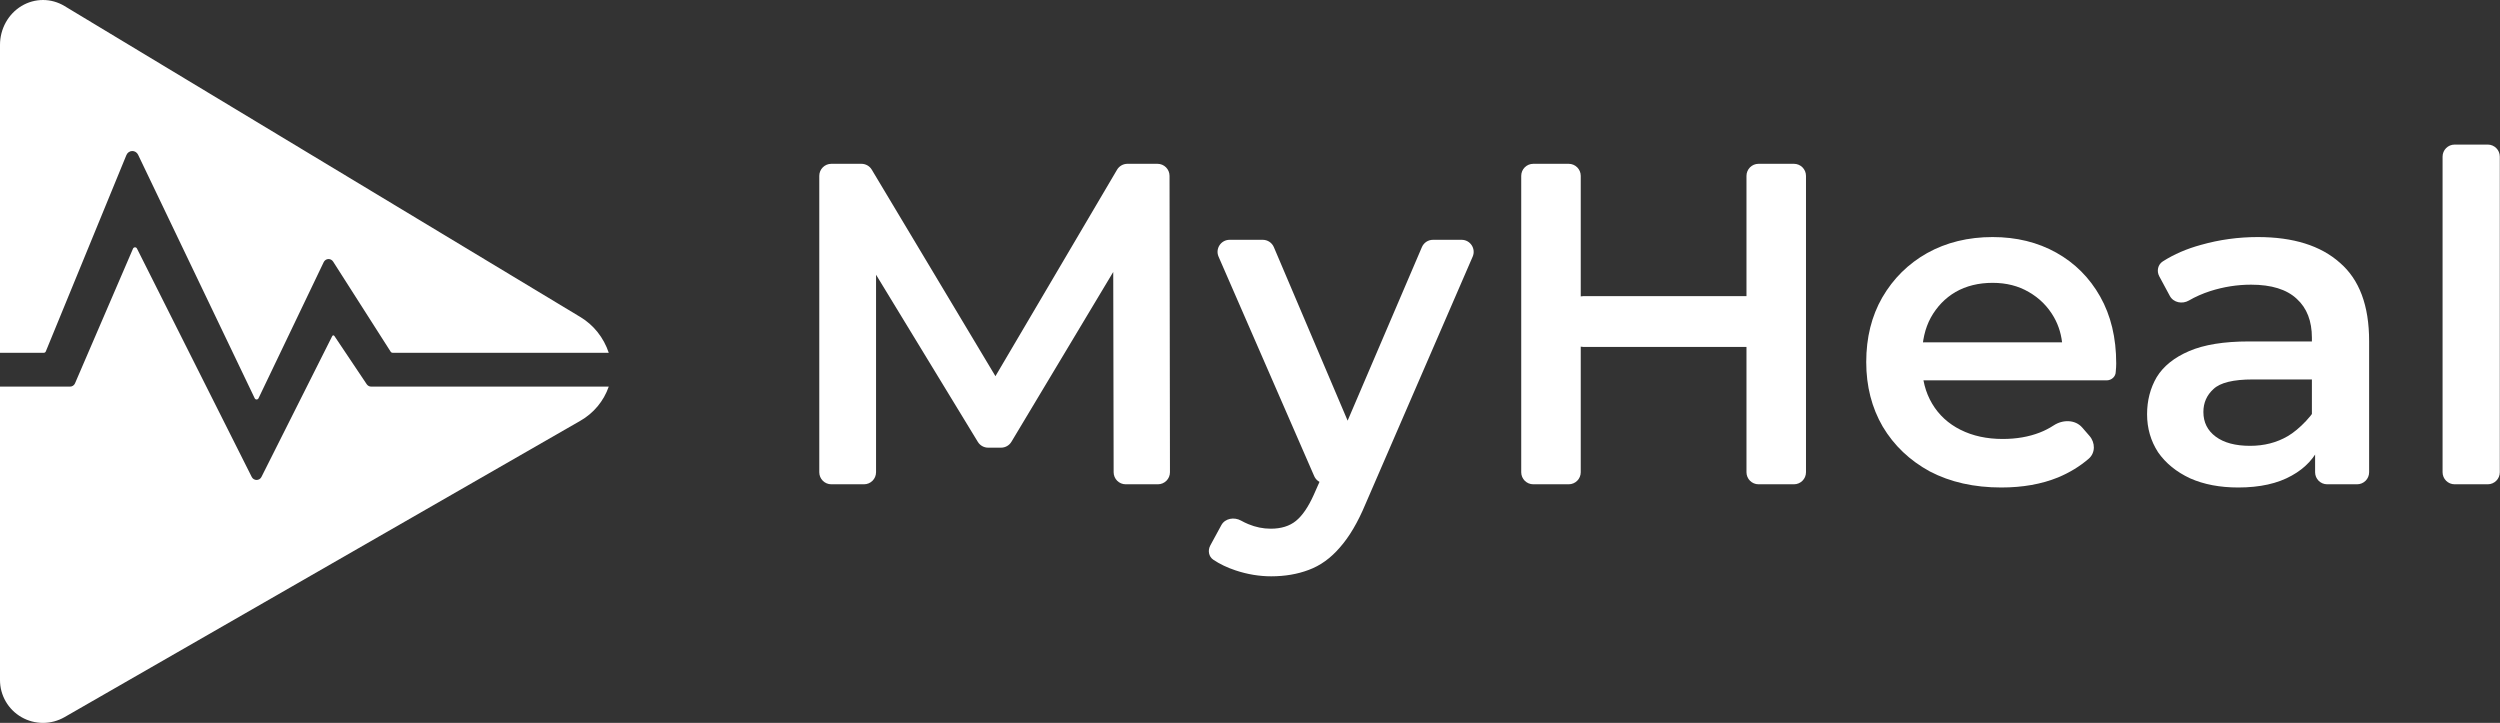
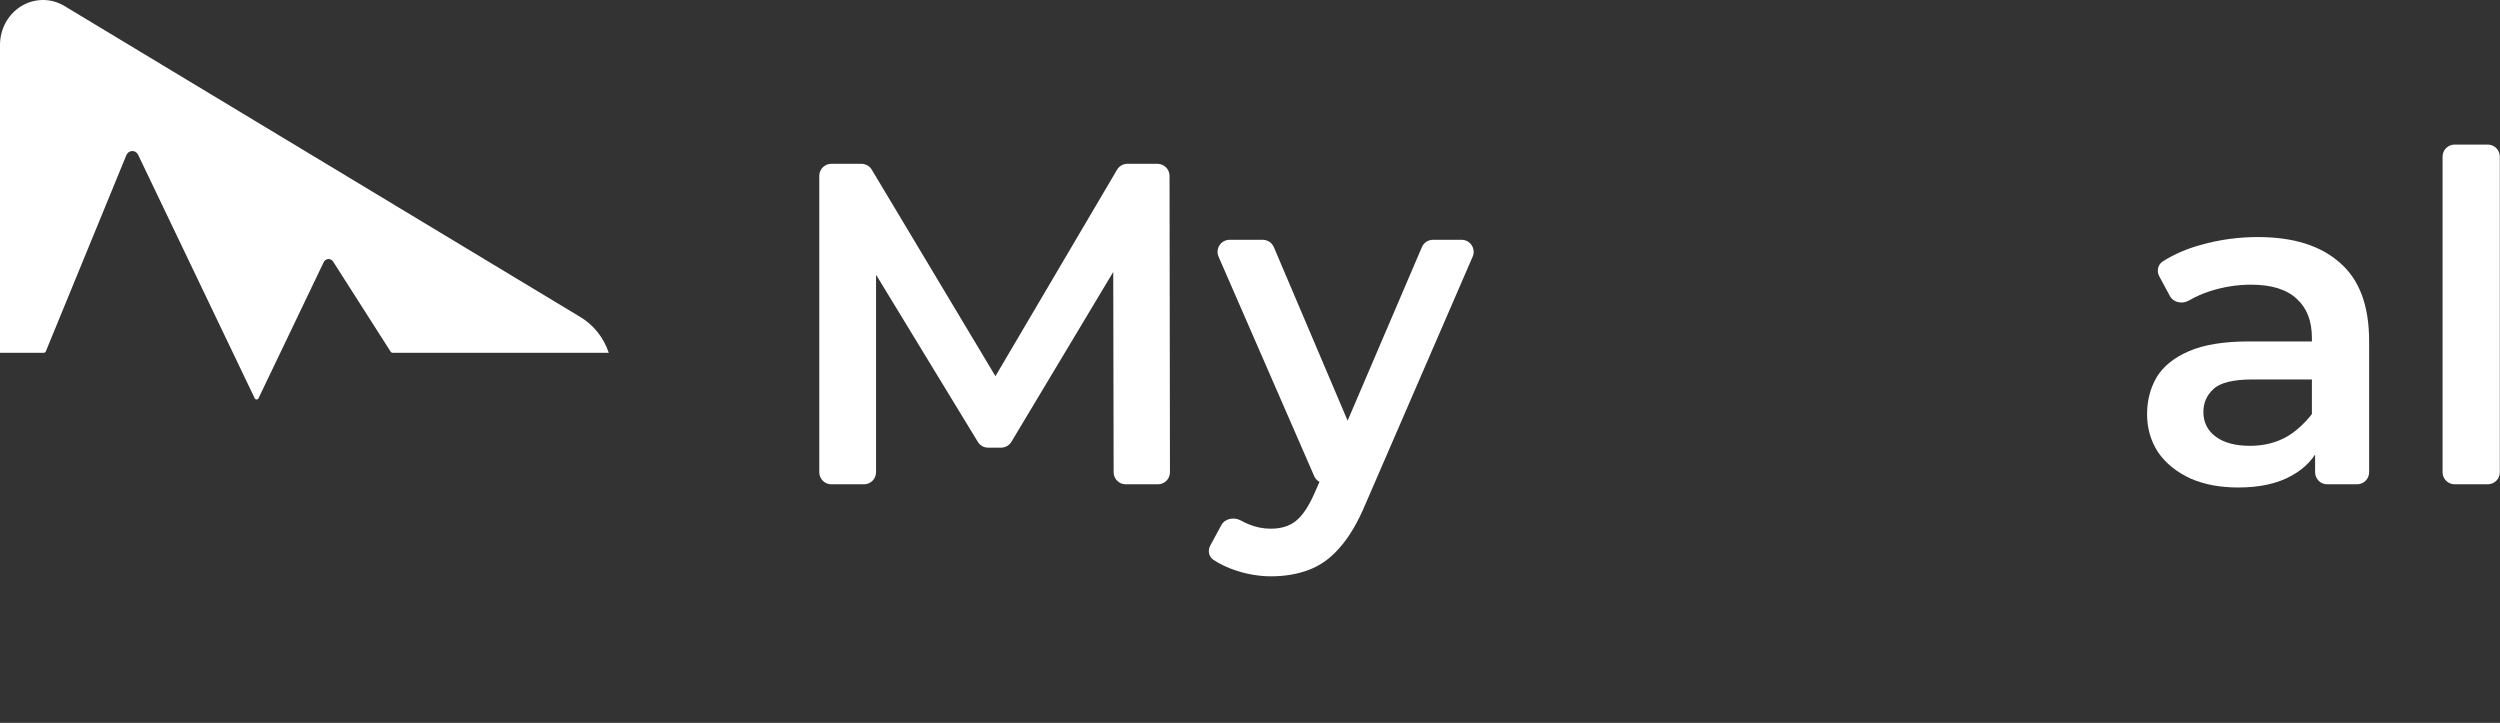
<svg xmlns="http://www.w3.org/2000/svg" width="415" height="120" viewBox="0 0 415 120" fill="none">
  <rect x="0" y="0" width="415" height="120" fill="#333333" stroke="none" />
  <path d="M7.276 58.561C7.346 58.561 7.414 58.54 7.473 58.5C7.531 58.46 7.577 58.403 7.604 58.336L20.98 25.746C21.061 25.55 21.194 25.382 21.362 25.262C21.531 25.142 21.729 25.075 21.933 25.069C22.138 25.062 22.339 25.117 22.515 25.227C22.69 25.336 22.832 25.495 22.923 25.686L42.279 66.111C42.309 66.173 42.354 66.224 42.41 66.26C42.466 66.297 42.531 66.316 42.597 66.316C42.662 66.316 42.727 66.297 42.783 66.26C42.839 66.224 42.884 66.173 42.914 66.111L53.73 43.525C53.801 43.376 53.908 43.249 54.041 43.158C54.173 43.066 54.327 43.012 54.486 43.002C54.645 42.992 54.803 43.025 54.946 43.099C55.088 43.173 55.21 43.284 55.298 43.422L64.858 58.395C64.891 58.447 64.935 58.488 64.987 58.517C65.039 58.546 65.096 58.561 65.155 58.561H101.053C100.217 56.048 98.537 53.937 96.325 52.617L10.704 0.998C9.619 0.344 8.389 -6.85484e-07 7.136 0C5.883 6.85487e-07 4.653 0.344 3.568 0.998C2.483 1.652 1.582 2.593 0.956 3.726C0.33 4.859 -2.62583e-06 6.144 0 7.452V58.561H7.276Z" fill="white" />
-   <path d="M61.617 64.178C61.471 64.178 61.327 64.142 61.198 64.073C61.069 64.004 60.959 63.905 60.877 63.784L55.5 55.758C55.415 55.631 55.224 55.643 55.156 55.78L43.397 79.18C43.322 79.328 43.208 79.453 43.066 79.54C42.924 79.627 42.761 79.674 42.594 79.674C42.427 79.674 42.264 79.627 42.122 79.54C41.98 79.453 41.865 79.328 41.791 79.18L22.732 41.249C22.701 41.189 22.654 41.138 22.596 41.103C22.537 41.068 22.47 41.051 22.402 41.053C22.333 41.055 22.267 41.076 22.211 41.114C22.154 41.153 22.11 41.206 22.083 41.268L12.448 63.64C12.38 63.799 12.265 63.935 12.119 64.031C11.974 64.127 11.803 64.178 11.628 64.178H0V112.899C1.61629e-05 114.146 0.33 115.37 0.956 116.45C1.582 117.529 2.483 118.426 3.568 119.049C4.653 119.672 5.883 120 7.136 120C8.388 120 9.619 119.672 10.704 119.049L96.319 69.861C98.537 68.601 100.22 66.581 101.053 64.178H61.617Z" fill="white" />
  <path d="M138 80.392C136.895 80.392 136 79.497 136 78.392V29.192C136 28.087 136.895 27.192 138 27.192H142.998C143.702 27.192 144.353 27.561 144.714 28.165L166.29 64.195C166.774 65.002 166.192 66.028 165.251 66.028V66.028C164.314 66.028 163.732 65.01 164.207 64.202L185.428 28.177C185.787 27.567 186.443 27.192 187.151 27.192H192.143C193.246 27.192 194.141 28.086 194.143 29.189L194.213 78.389C194.215 79.495 193.319 80.392 192.213 80.392H186.864C185.761 80.392 184.866 79.499 184.864 78.396L184.793 42.575C184.793 42.181 185.113 41.86 185.507 41.86V41.86C186.062 41.86 186.405 42.465 186.12 42.941L167.895 73.34C167.533 73.943 166.882 74.312 166.179 74.312H164.028C163.33 74.312 162.682 73.948 162.32 73.352L143.903 43.107C143.57 42.56 143.964 41.86 144.604 41.86V41.86C145.057 41.86 145.424 42.227 145.424 42.68V78.392C145.424 79.497 144.529 80.392 143.424 80.392H138Z" fill="white" />
  <path d="M211.018 95.668C209.042 95.668 207.066 95.339 205.09 94.68C203.7 94.217 202.474 93.628 201.41 92.915C200.636 92.396 200.465 91.364 200.91 90.546L202.743 87.173C203.359 86.039 204.877 85.788 206.004 86.416C206.394 86.633 206.798 86.829 207.218 87.004C208.434 87.511 209.675 87.764 210.942 87.764C212.665 87.764 214.058 87.333 215.122 86.472C216.186 85.611 217.174 84.167 218.086 82.14L220.372 76.977C220.419 76.873 220.474 76.772 220.537 76.677L221.1 75.833C221.168 75.731 221.226 75.623 221.274 75.511L236.035 41.021C236.35 40.285 237.073 39.808 237.873 39.808H242.628C244.067 39.808 245.035 41.282 244.463 42.603L226.674 83.66C225.407 86.7 223.989 89.107 222.418 90.88C220.898 92.653 219.175 93.895 217.25 94.604C215.375 95.313 213.298 95.668 211.018 95.668ZM221.457 79.586C220.477 80.647 218.731 80.351 218.154 79.028L202.282 42.607C201.706 41.286 202.674 39.808 204.115 39.808H209.619C210.421 39.808 211.146 40.287 211.46 41.026L225.332 73.654C225.64 74.378 225.494 75.216 224.96 75.794L221.457 79.586Z" fill="white" />
-   <path d="M289.915 29.192C289.915 28.087 290.811 27.192 291.915 27.192H297.795C298.9 27.192 299.795 28.087 299.795 29.192V78.392C299.795 79.497 298.9 80.392 297.795 80.392H291.915C290.811 80.392 289.915 79.497 289.915 78.392V29.192ZM262.403 78.392C262.403 79.497 261.508 80.392 260.403 80.392H254.523C253.419 80.392 252.523 79.497 252.523 78.392V29.192C252.523 28.087 253.419 27.192 254.523 27.192H260.403C261.508 27.192 262.403 28.087 262.403 29.192V78.392ZM291.856 55.592C291.856 56.697 290.961 57.592 289.856 57.592H262.856C261.751 57.592 260.856 56.697 260.856 55.592V51.156C260.856 50.051 261.751 49.156 262.856 49.156H289.856C290.961 49.156 291.856 50.051 291.856 51.156V55.592Z" fill="white" />
-   <path d="M332.215 80.924C327.705 80.924 323.753 80.037 320.359 78.264C317.015 76.44 314.405 73.957 312.531 70.816C310.707 67.675 309.795 64.103 309.795 60.1C309.795 56.047 310.681 52.475 312.455 49.384C314.279 46.243 316.761 43.785 319.903 42.012C323.095 40.239 326.717 39.352 330.771 39.352C334.723 39.352 338.244 40.213 341.335 41.936C344.425 43.659 346.857 46.091 348.631 49.232C350.404 52.373 351.291 56.072 351.291 60.328C351.291 60.733 351.265 61.189 351.215 61.696V61.696C351.215 62.52 350.516 63.14 349.692 63.14H319.319C318.214 63.14 317.319 62.245 317.319 61.14V58.832C317.319 57.727 318.214 56.832 319.319 56.832H343.163C343.93 56.832 344.186 57.86 343.508 58.219V58.219C343.011 58.483 342.409 58.114 342.373 57.553C342.255 55.733 341.782 54.1 340.955 52.652C339.941 50.879 338.548 49.485 336.775 48.472C335.052 47.459 333.051 46.952 330.771 46.952C328.44 46.952 326.388 47.459 324.615 48.472C322.892 49.485 321.524 50.904 320.511 52.728C319.548 54.501 319.067 56.604 319.067 59.036V60.556C319.067 62.988 319.624 65.141 320.739 67.016C321.853 68.891 323.424 70.335 325.451 71.348C327.477 72.361 329.808 72.868 332.443 72.868C334.723 72.868 336.775 72.513 338.599 71.804C339.416 71.486 340.193 71.087 340.929 70.606C342.419 69.633 344.48 69.629 345.648 70.971L346.854 72.358C347.831 73.48 347.854 75.173 346.728 76.145C345.261 77.411 343.565 78.447 341.639 79.252C338.903 80.367 335.761 80.924 332.215 80.924Z" fill="white" />
  <path d="M386.307 80.392C385.202 80.392 384.307 79.497 384.307 78.392V72.482C384.307 72.284 384.278 72.088 384.22 71.899L383.861 70.721C383.804 70.532 383.775 70.336 383.775 70.138V56.072C383.775 53.285 382.939 51.132 381.267 49.612C379.595 48.041 377.062 47.256 373.667 47.256C371.387 47.256 369.132 47.611 366.903 48.32C365.605 48.743 364.424 49.264 363.36 49.884C362.267 50.521 360.794 50.242 360.194 49.129L358.438 45.867C357.973 45.003 358.197 43.92 359.025 43.392C360.888 42.204 363.008 41.288 365.383 40.644C368.423 39.783 371.564 39.352 374.807 39.352C380.684 39.352 385.219 40.771 388.411 43.608C391.654 46.395 393.275 50.727 393.275 56.604V78.392C393.275 79.497 392.379 80.392 391.275 80.392H386.307ZM371.539 80.924C368.499 80.924 365.839 80.417 363.559 79.404C361.279 78.34 359.506 76.896 358.239 75.072C357.023 73.197 356.415 71.095 356.415 68.764C356.415 66.484 356.947 64.432 358.011 62.608C359.126 60.784 360.924 59.34 363.407 58.276C365.89 57.212 369.183 56.68 373.287 56.68H383.856C384.961 56.68 385.856 57.575 385.856 58.68V60.988C385.856 62.093 384.961 62.988 383.856 62.988H373.971C370.728 62.988 368.55 63.52 367.435 64.584C366.32 65.597 365.763 66.864 365.763 68.384C365.763 70.107 366.447 71.475 367.815 72.488C369.183 73.501 371.083 74.008 373.515 74.008C375.846 74.008 377.923 73.476 379.747 72.412C381.622 71.348 384.256 68.661 385.067 66.584L385.352 72.984C385.365 73.258 385.322 73.533 385.215 73.786C384.277 75.982 382.682 77.703 380.431 78.948C378.1 80.265 375.136 80.924 371.539 80.924Z" fill="white" />
  <path d="M407.467 80.392C406.362 80.392 405.467 79.497 405.467 78.392V26C405.467 24.895 406.362 24 407.467 24H412.967C414.071 24 414.967 24.895 414.967 26V78.392C414.967 79.497 414.071 80.392 412.967 80.392H407.467Z" fill="white" />
</svg>